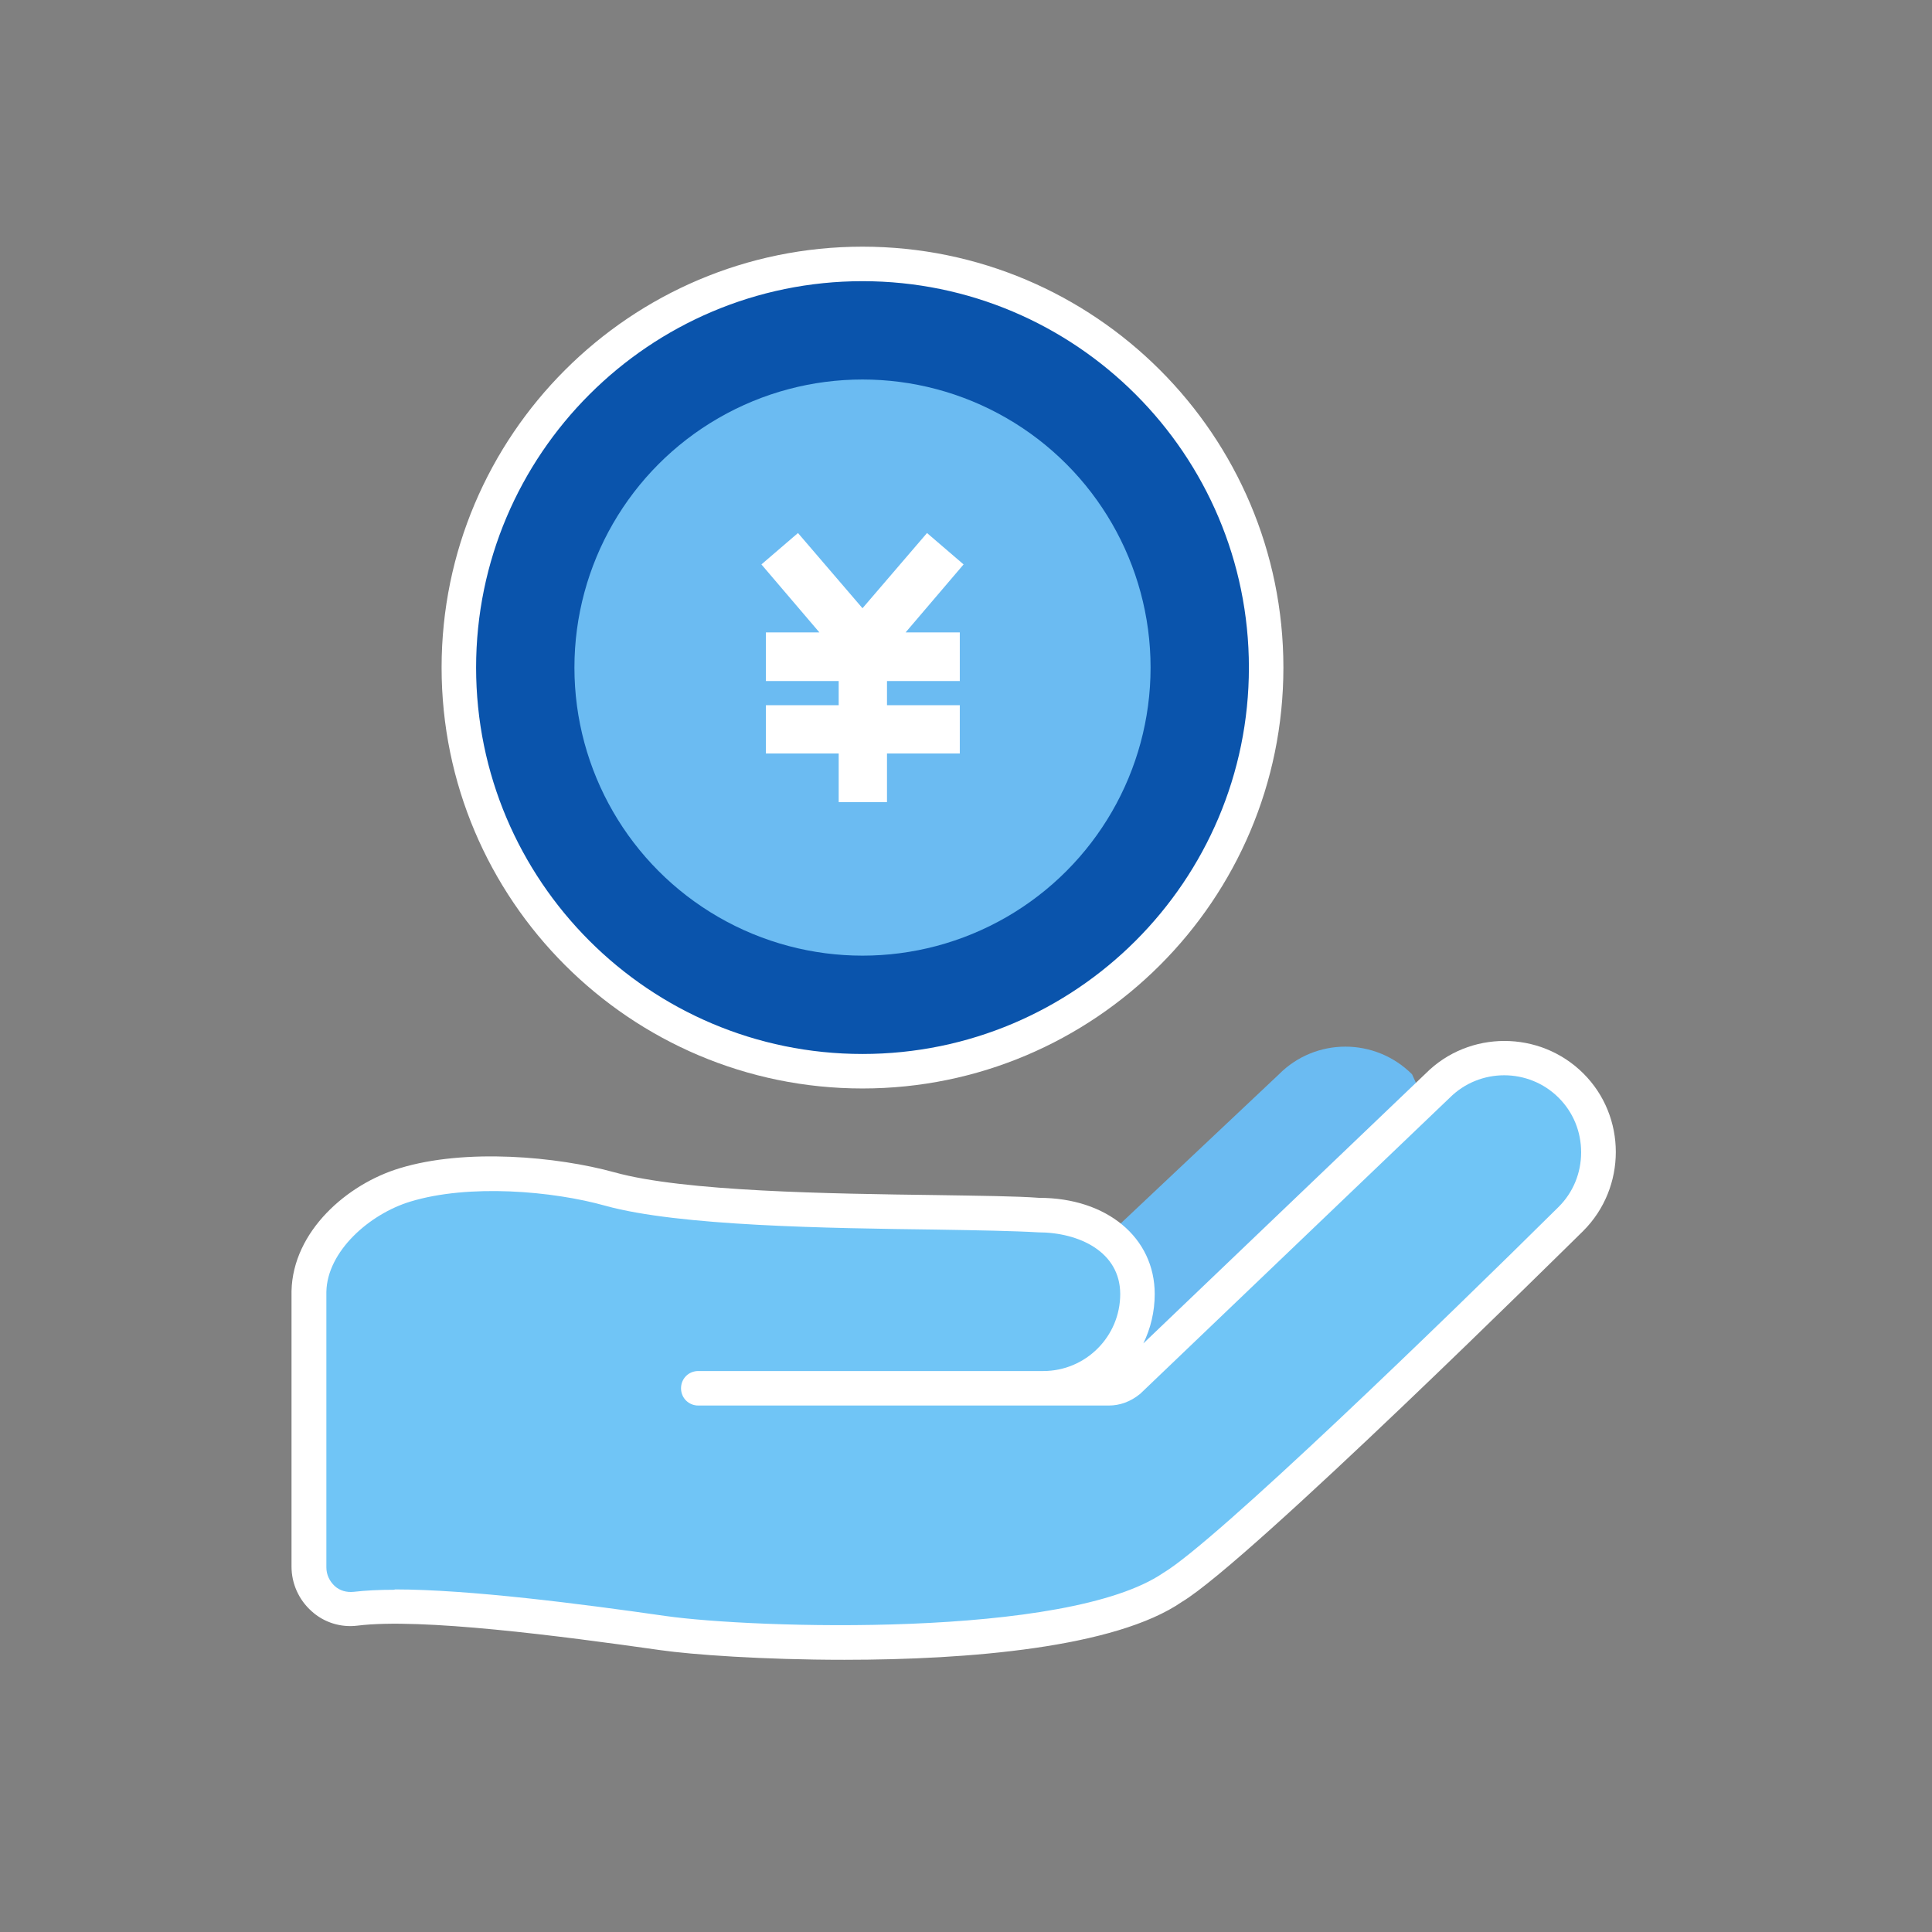
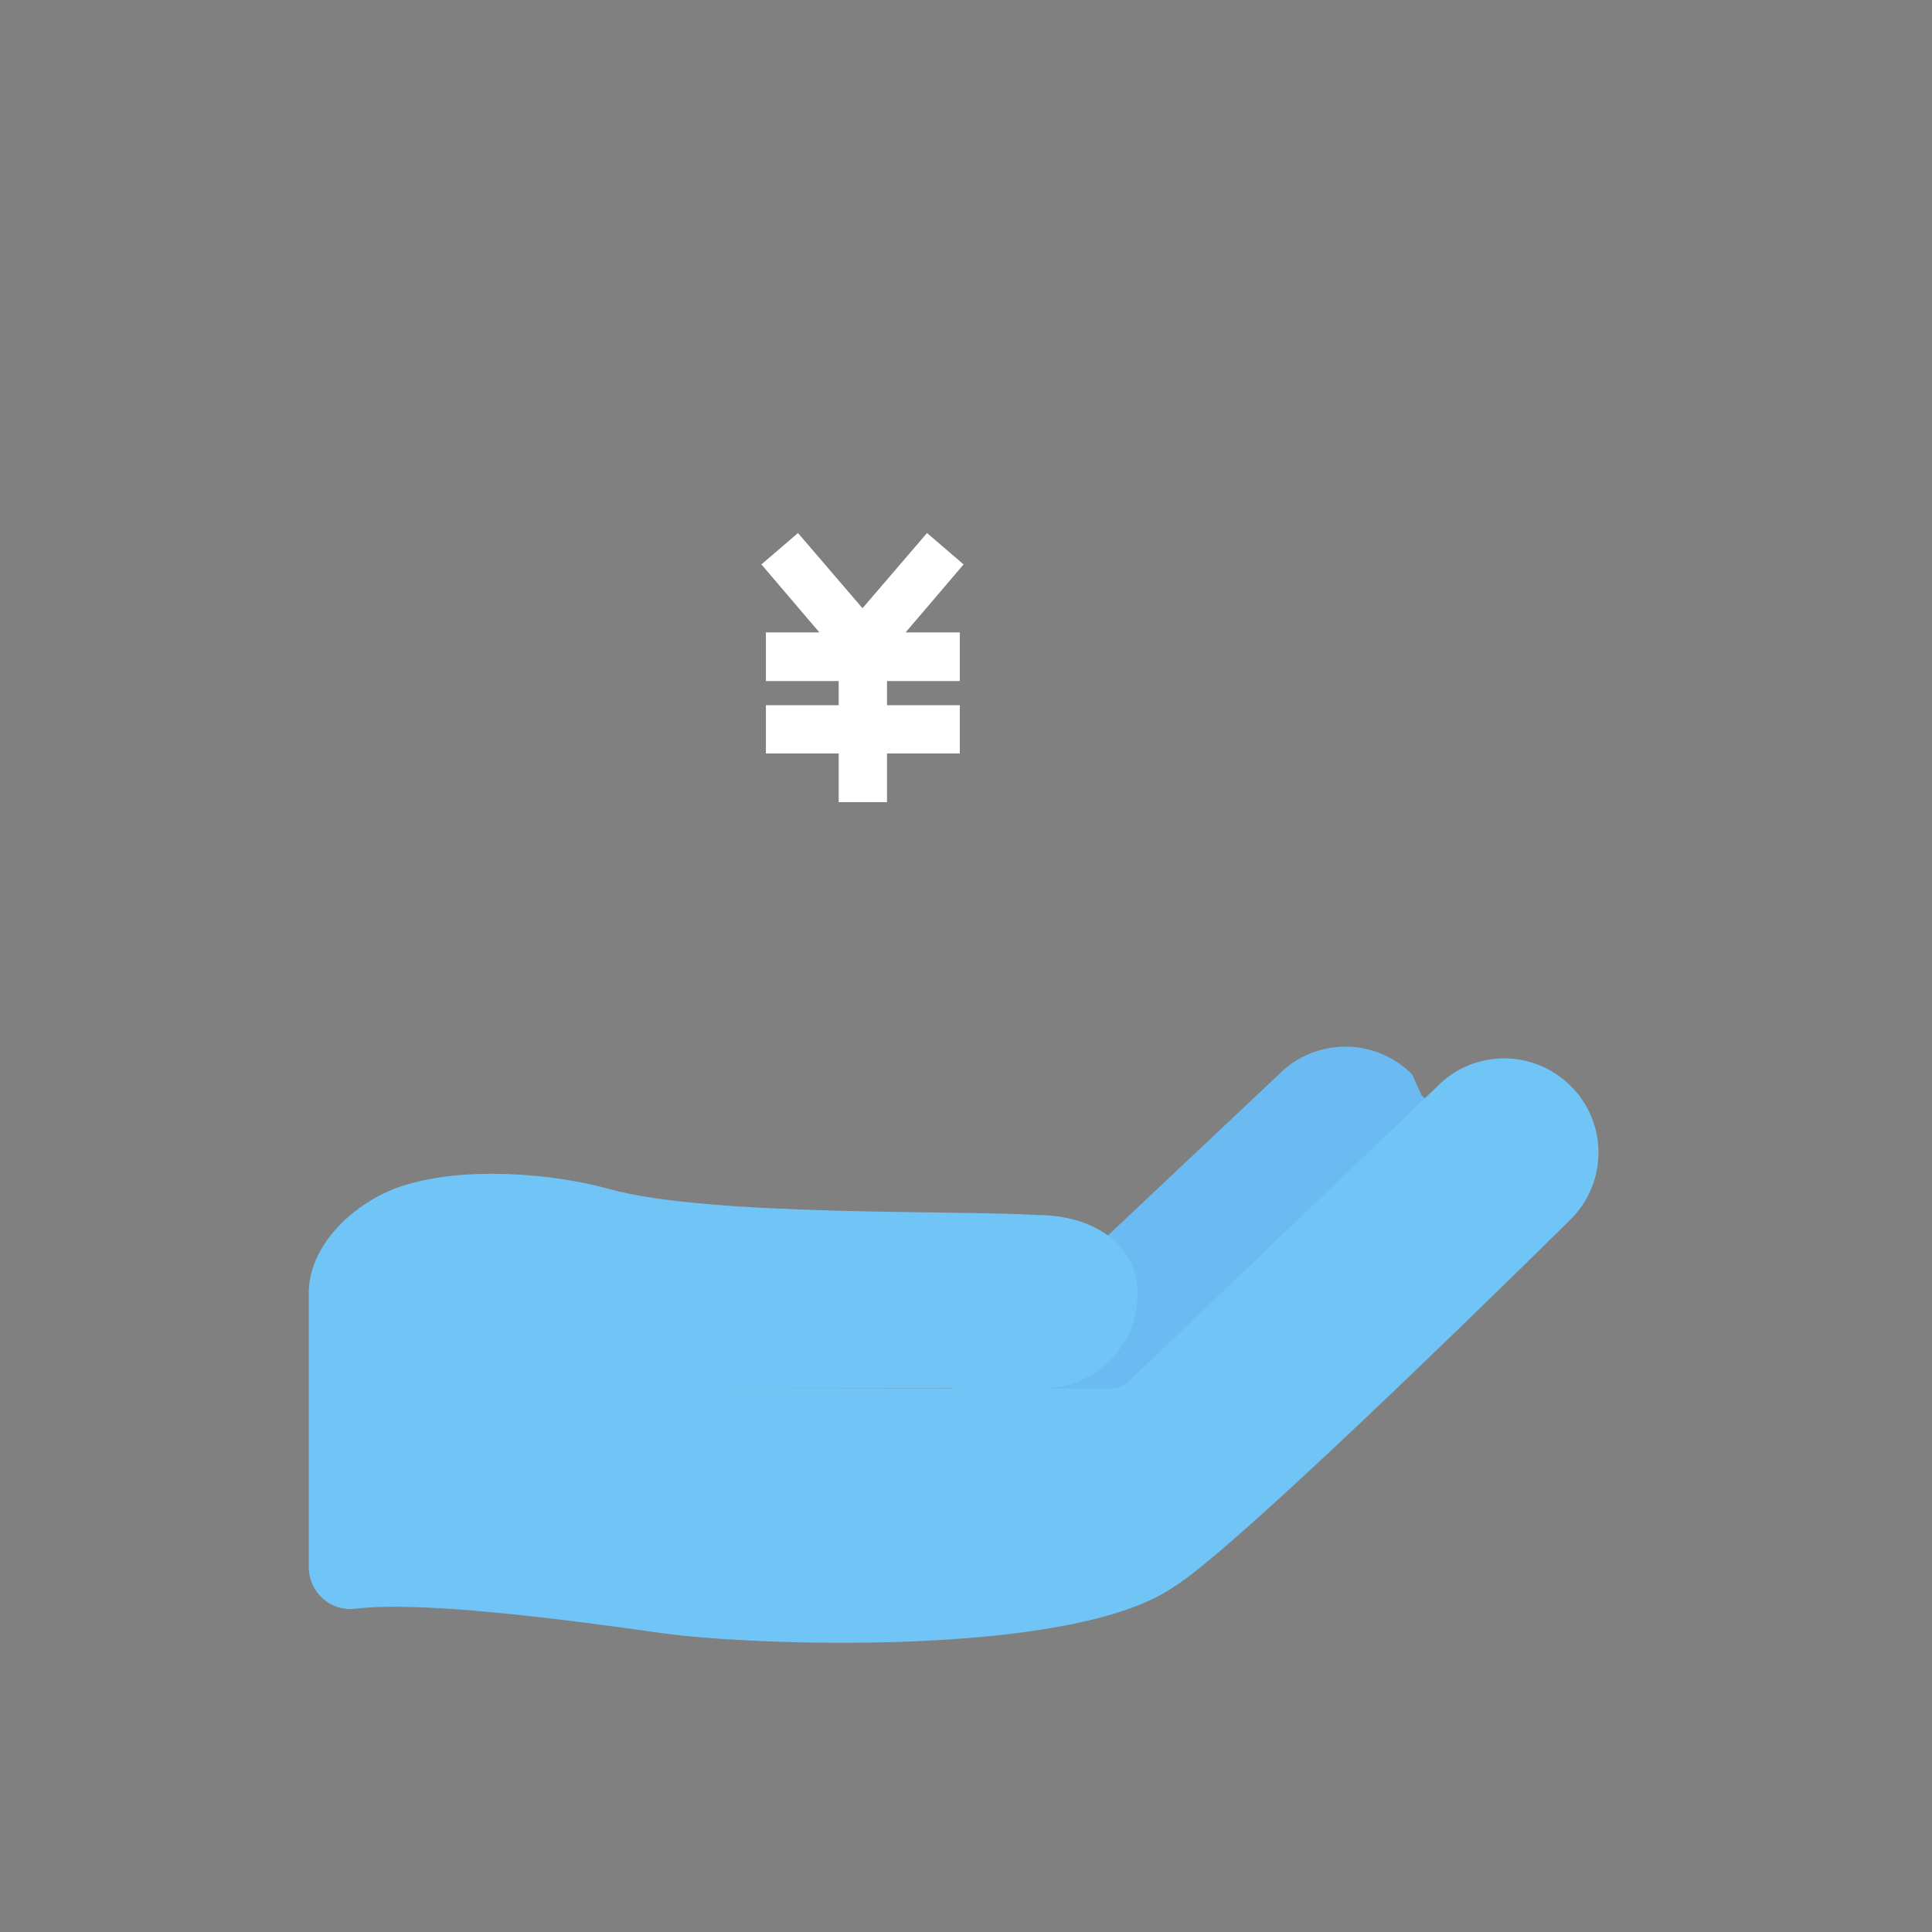
<svg xmlns="http://www.w3.org/2000/svg" id="design" viewBox="0 0 56 56" width="56" height="56">
  <rect x="0" y="0" width="56" height="56" fill="#808080" stroke="none" />
  <defs>
    <style>.cls-1{fill:none;}.cls-1,.cls-2,.cls-3,.cls-4,.cls-5{stroke-width:0px;}.cls-2{fill:#70c5f6;}.cls-3{fill:#0a54ac;}.cls-4{fill:#6bbbf2;}.cls-5{fill:#fff;}</style>
  </defs>
  <rect class="cls-1" x="0" y="0" width="56" height="56" />
  <rect class="cls-1" x="0" y="0" width="56" height="56" />
-   <polyline class="cls-1" points="56 56 0 56 0 0" />
  <path class="cls-4" d="M31.38,44l9.55-9c1.07-1.07,1.34-2.2.27-3.26l-.27-.6c-1.07-1.07-2.8-1.07-3.86,0l-9.55,9" />
  <path class="cls-2" d="M30.24,40.24c1.51,0,2.73-1.22,2.73-2.73s-1.37-2.29-2.88-2.29c-2.27-.15-9.5.05-12.41-.75-1.68-.47-4.19-.66-5.94-.12-1.32.4-2.75,1.61-2.79,3.08v7.99c0,.73.63,1.3,1.35,1.21,1.87-.23,5.88.28,8.91.71,2.44.35,11.79.73,14.79-1.33,1.91-1.14,11.53-10.67,11.53-10.67,1.07-1.07,1.07-2.8,0-3.86-1.07-1.07-2.8-1.07-3.86,0l-8.96,8.57c-.16.13-.36.2-.56.2h-11.9" />
-   <path class="cls-5" d="M24.47,48.11c-2.36,0-4.42-.15-5.33-.28-2.89-.41-6.94-.94-8.78-.71-.48.06-.97-.09-1.33-.42-.37-.33-.58-.8-.58-1.29v-7.99c.04-1.73,1.61-3.1,3.14-3.56,1.9-.58,4.55-.34,6.22.12,2.01.56,6.24.62,9.33.66,1.24.02,2.31.03,2.98.08h0c1.96,0,3.35,1.15,3.35,2.79,0,.51-.12,1-.33,1.43l8.19-7.83c1.25-1.25,3.3-1.25,4.56,0s1.26,3.31,0,4.57c-.4.39-9.69,9.59-11.63,10.75-1.93,1.33-6.2,1.68-9.78,1.68ZM11.44,46.07c2.16,0,5.41.42,7.85.77,2.52.36,11.64.66,14.43-1.25,1.5-.89,8.15-7.33,11.46-10.61.42-.42.65-.98.65-1.58s-.23-1.16-.65-1.58c-.87-.87-2.29-.87-3.16,0l-8.97,8.58c-.28.23-.59.34-.91.34h-11.9c-.28,0-.5-.22-.5-.5s.22-.5.5-.5h10c1.23,0,2.23-1,2.23-2.23s-1.2-1.79-2.38-1.79c-.67-.04-1.73-.06-2.96-.08-3.14-.04-7.45-.1-9.58-.69-1.53-.43-3.96-.64-5.66-.12-1.18.36-2.41,1.44-2.43,2.62v7.98c0,.21.09.4.24.54.15.14.35.19.55.17.34-.04.74-.06,1.19-.06Z" />
-   <circle class="cls-3" cx="25" cy="19.35" r="11.7" />
-   <path class="cls-5" d="M25,31.55c-6.73,0-12.2-5.47-12.2-12.2s5.47-12.2,12.2-12.2,12.2,5.47,12.2,12.2-5.47,12.2-12.2,12.2ZM25,8.15c-6.17,0-11.2,5.02-11.2,11.2s5.02,11.2,11.2,11.2,11.2-5.02,11.2-11.2-5.02-11.2-11.2-11.2Z" />
-   <circle class="cls-4" cx="25" cy="19.35" r="8.35" />
  <polygon class="cls-5" points="27.93 16.36 26.87 15.45 25 17.63 25 17.63 23.13 15.45 22.07 16.36 23.75 18.33 22.2 18.33 22.2 19.74 24.31 19.74 24.31 20.44 22.2 20.44 22.2 21.84 24.31 21.84 24.31 23.25 25.71 23.25 25.71 21.84 27.82 21.84 27.82 20.44 25.71 20.44 25.71 19.74 27.82 19.74 27.82 18.33 26.25 18.33 27.93 16.36" />
</svg>